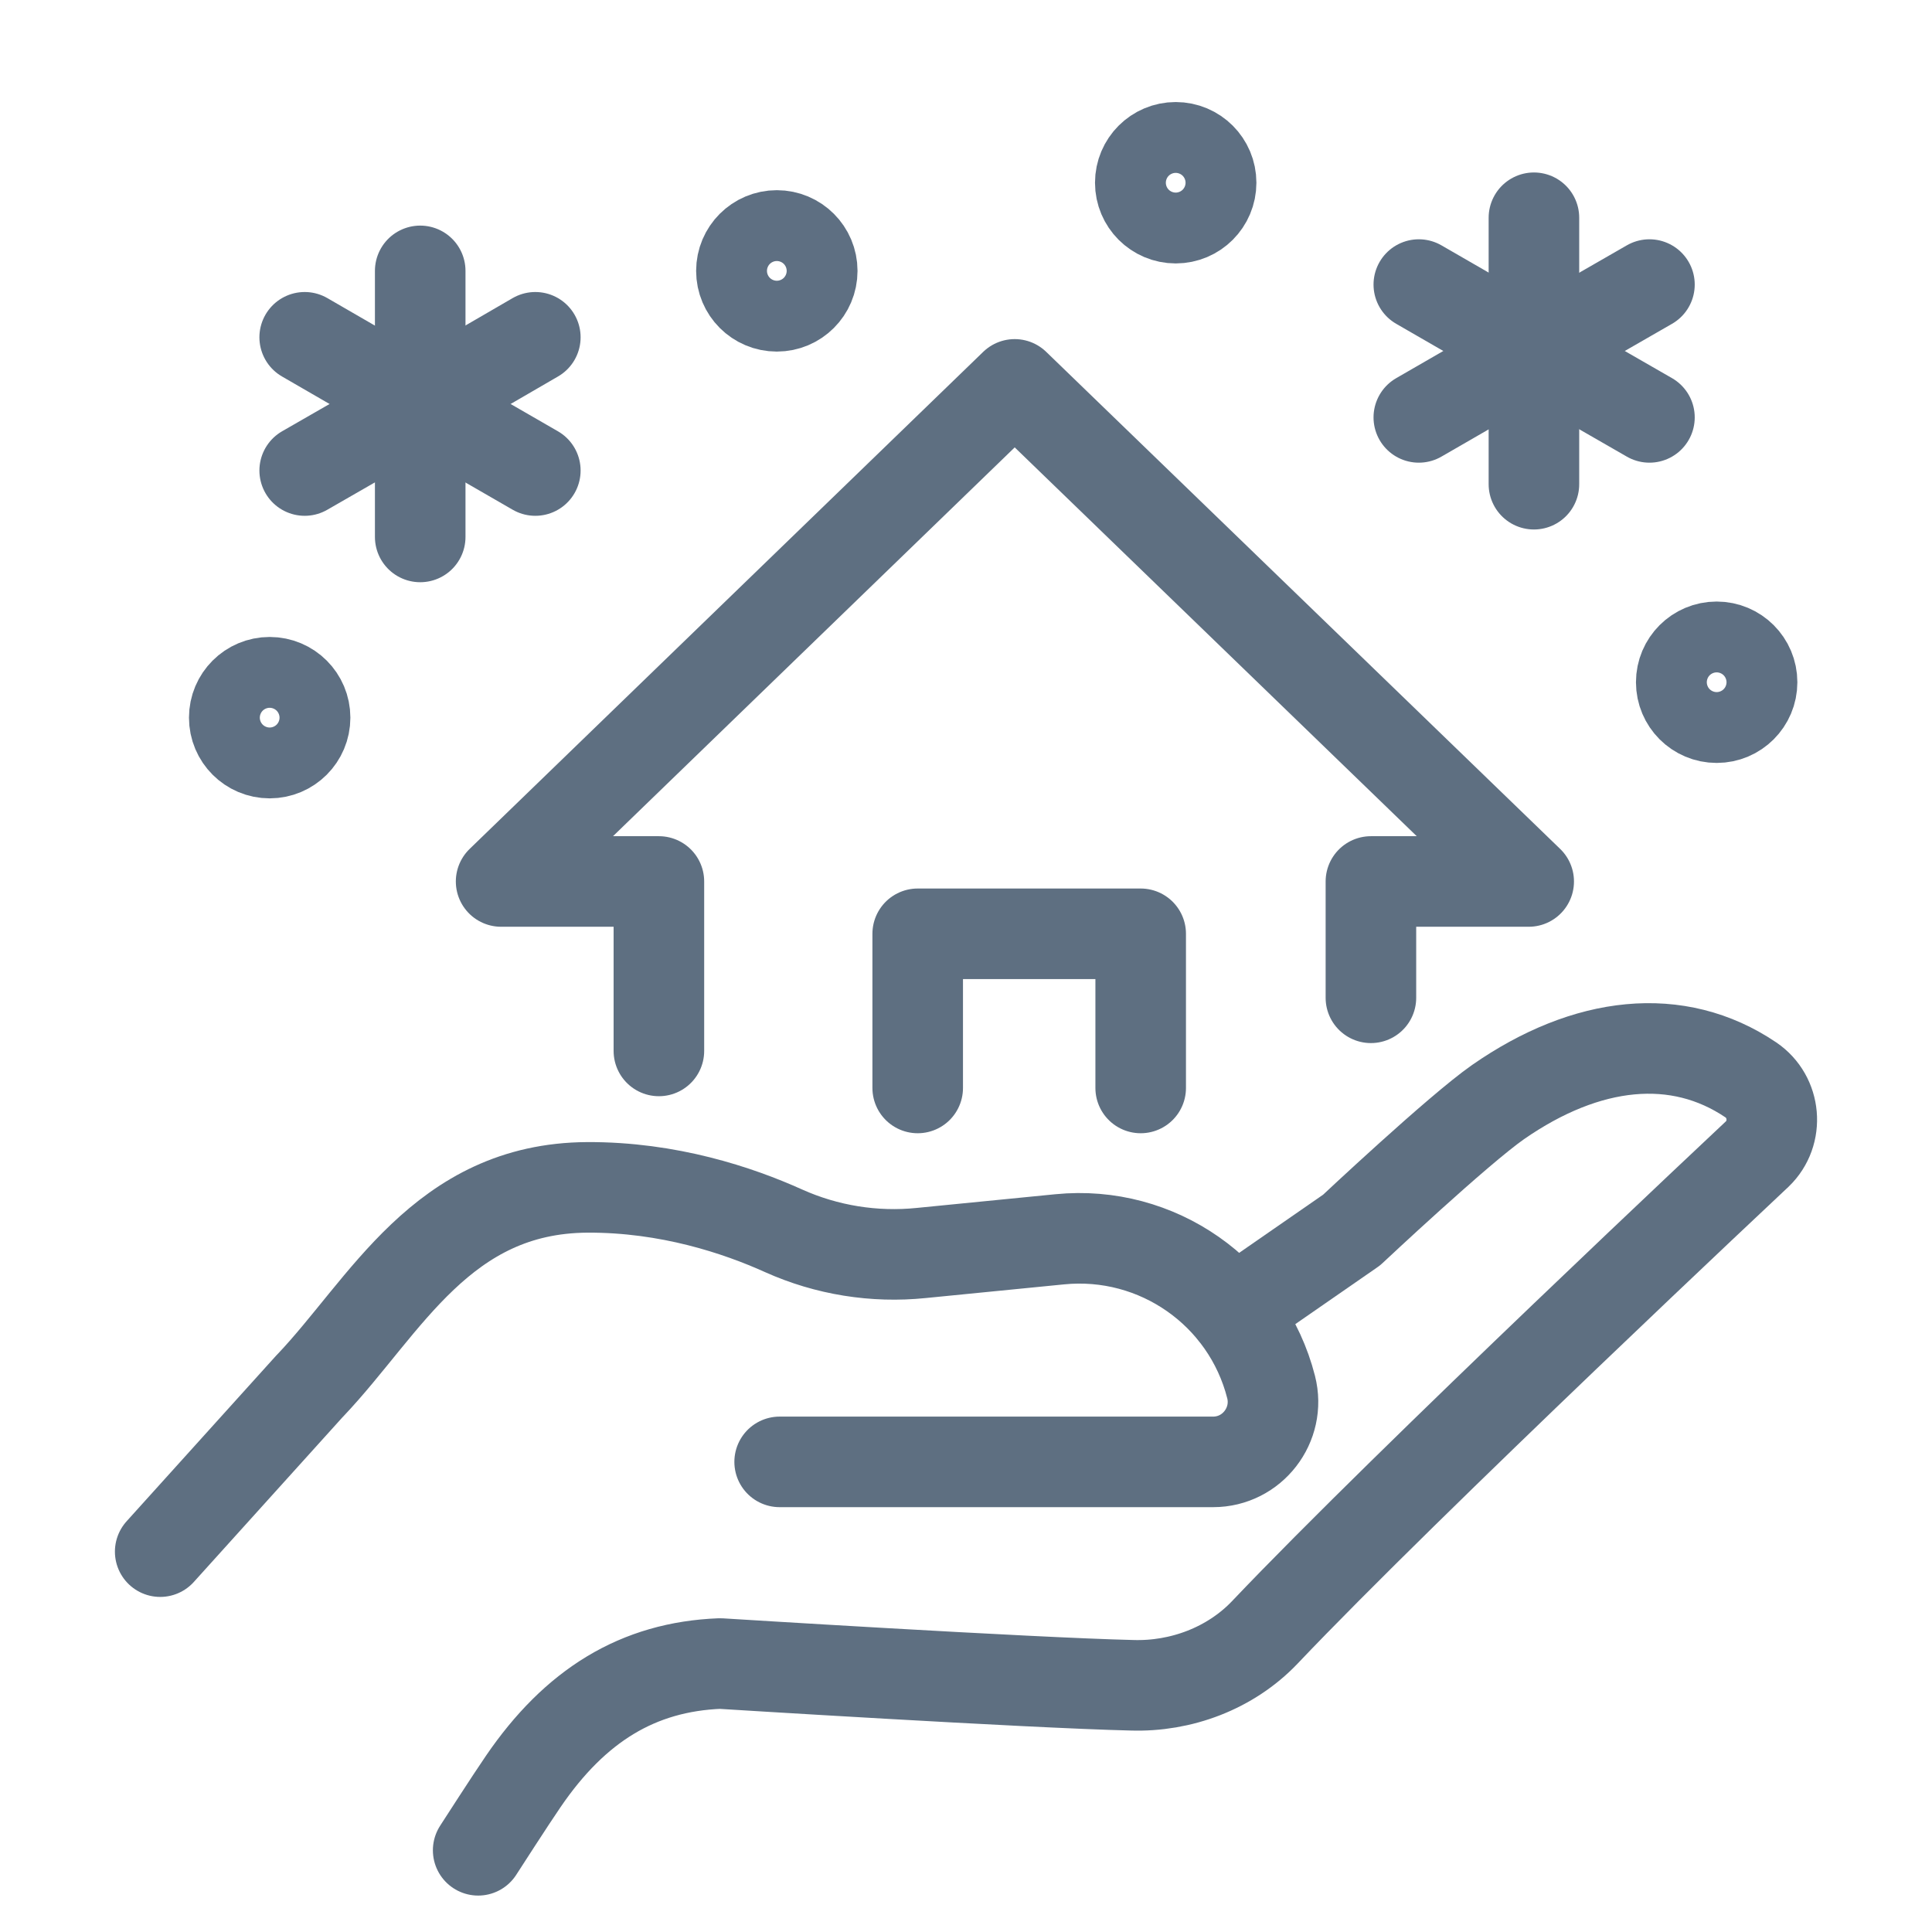
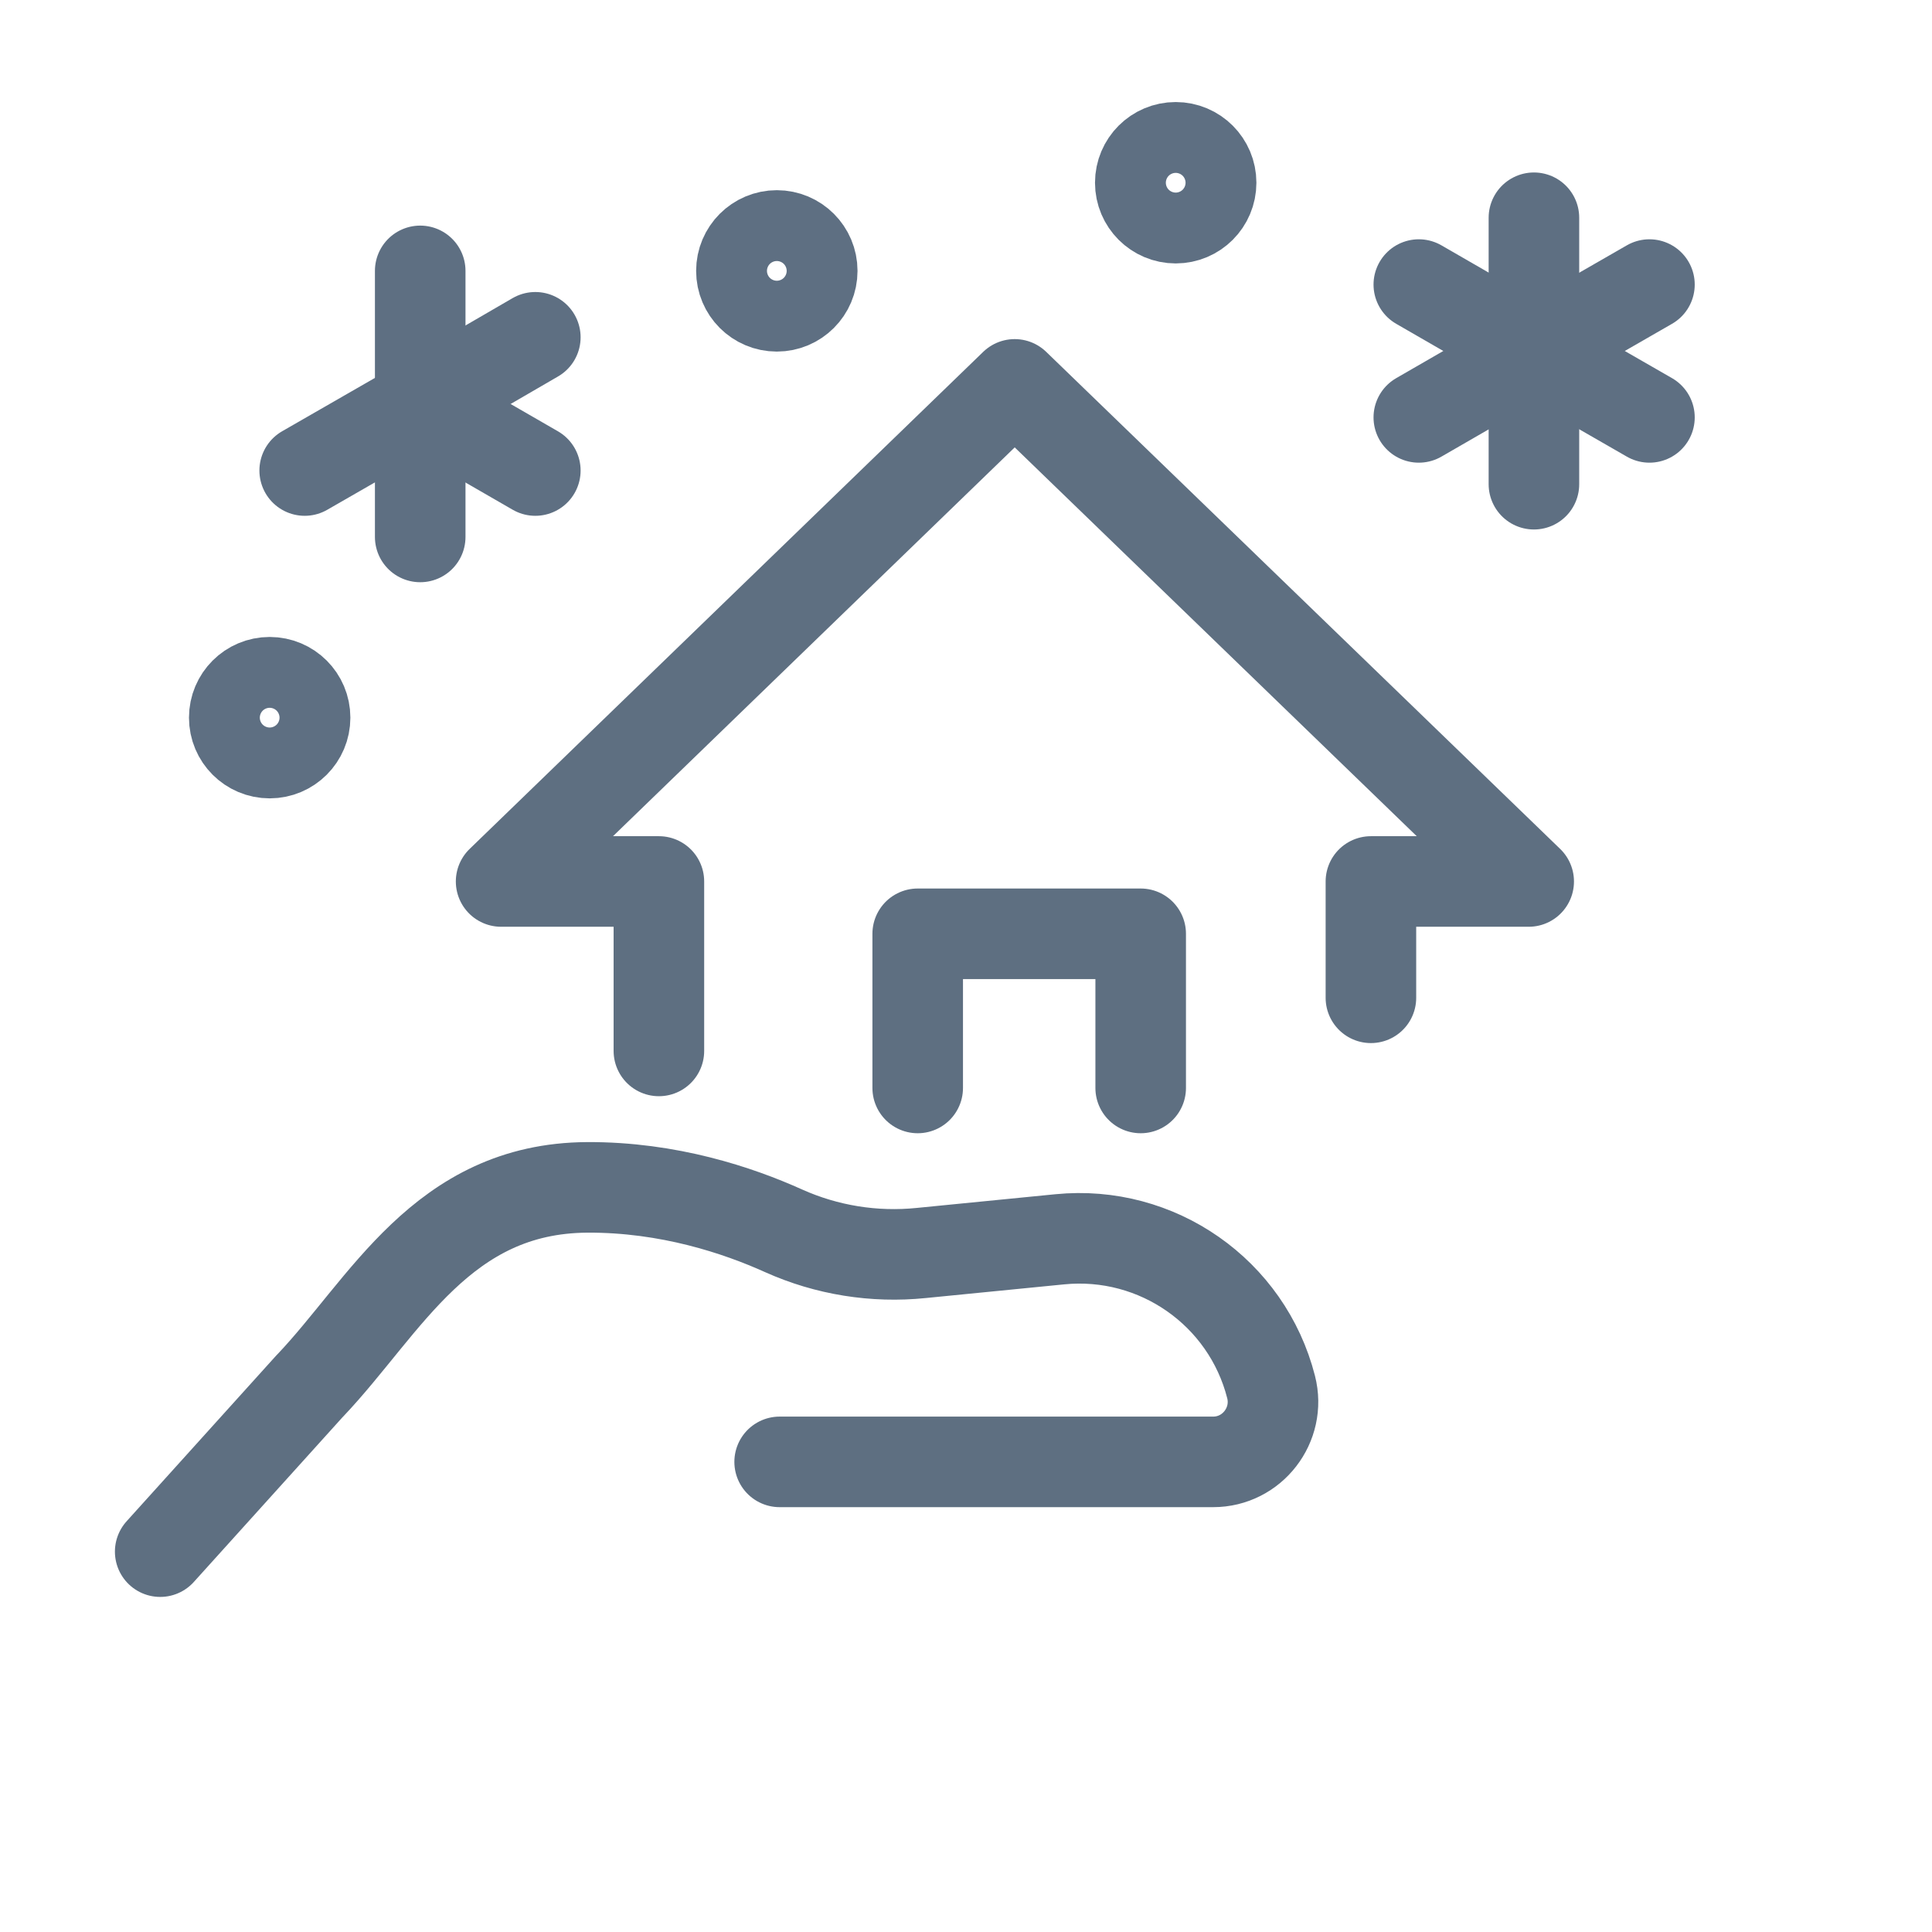
<svg xmlns="http://www.w3.org/2000/svg" id="Layer_1" viewBox="0 0 48 48">
  <defs>
    <style>.cls-1,.cls-2,.cls-3{fill:none;}.cls-2{stroke:#5e6f82;}.cls-2,.cls-3{stroke-linecap:round;stroke-linejoin:round;stroke-width:2.25px;}.cls-3{stroke:#5e6f81;}</style>
  </defs>
-   <path class="cls-3" d="M30.65,32.59l2.93-2.03s2.65-2.49,3.64-3.18c2.2-1.53,4.46-1.78,6.28-.55h0c.62.42.7,1.32.16,1.84,0,0-8.66,8.12-12.24,11.89-.85.89-2.08,1.35-3.3,1.31-2.56-.06-10.23-.54-10.23-.54-2.04.08-3.6,1.04-4.89,2.93-.29.42-1.12,1.71-1.12,1.71" />
  <path class="cls-3" d="M3.98,38.55l3.71-4.11s.01-.01.02-.02c1.87-1.97,3.27-4.9,6.88-4.92,2.02-.01,3.75.57,4.88,1.08,1.07.48,2.25.67,3.42.55l3.44-.34c2.42-.24,4.65,1.32,5.25,3.67h0c.24.94-.47,1.86-1.44,1.86h-10.77" />
  <polyline class="cls-3" points="34.06 24.79 34.06 21.9 37.98 21.9 25.21 9.55 12.45 21.9 16.37 21.9 16.37 26.11" />
  <polyline class="cls-3" points="22.8 27.03 22.8 23.2 28.34 23.2 28.34 27.03" />
  <line class="cls-2" x1="38.11" y1="8.72" x2="38.11" y2="5.41" />
  <line class="cls-2" x1="38.11" y1="8.72" x2="35.25" y2="7.07" />
  <line class="cls-2" x1="38.11" y1="8.72" x2="35.25" y2="10.37" />
  <line class="cls-2" x1="38.11" y1="8.72" x2="38.11" y2="12.03" />
  <line class="cls-2" x1="38.11" y1="8.72" x2="40.98" y2="10.37" />
  <line class="cls-2" x1="38.11" y1="8.72" x2="40.98" y2="7.07" />
  <line class="cls-2" x1="10.44" y1="10.04" x2="10.44" y2="6.73" />
-   <line class="cls-2" x1="10.44" y1="10.04" x2="7.57" y2="8.38" />
  <line class="cls-2" x1="10.44" y1="10.04" x2="7.57" y2="11.69" />
  <line class="cls-2" x1="10.44" y1="10.04" x2="10.44" y2="13.34" />
  <line class="cls-2" x1="10.44" y1="10.04" x2="13.3" y2="11.69" />
  <line class="cls-2" x1="10.44" y1="10.04" x2="13.3" y2="8.38" />
  <circle class="cls-2" cx="19.3" cy="6.73" r=".88" />
  <circle class="cls-2" cx="6.7" cy="17.83" r=".88" />
  <circle class="cls-2" cx="29.21" cy="4.54" r=".88" />
-   <circle class="cls-2" cx="42.65" cy="16.95" r=".88" />
-   <rect class="cls-1" width="48" height="48" />
</svg>